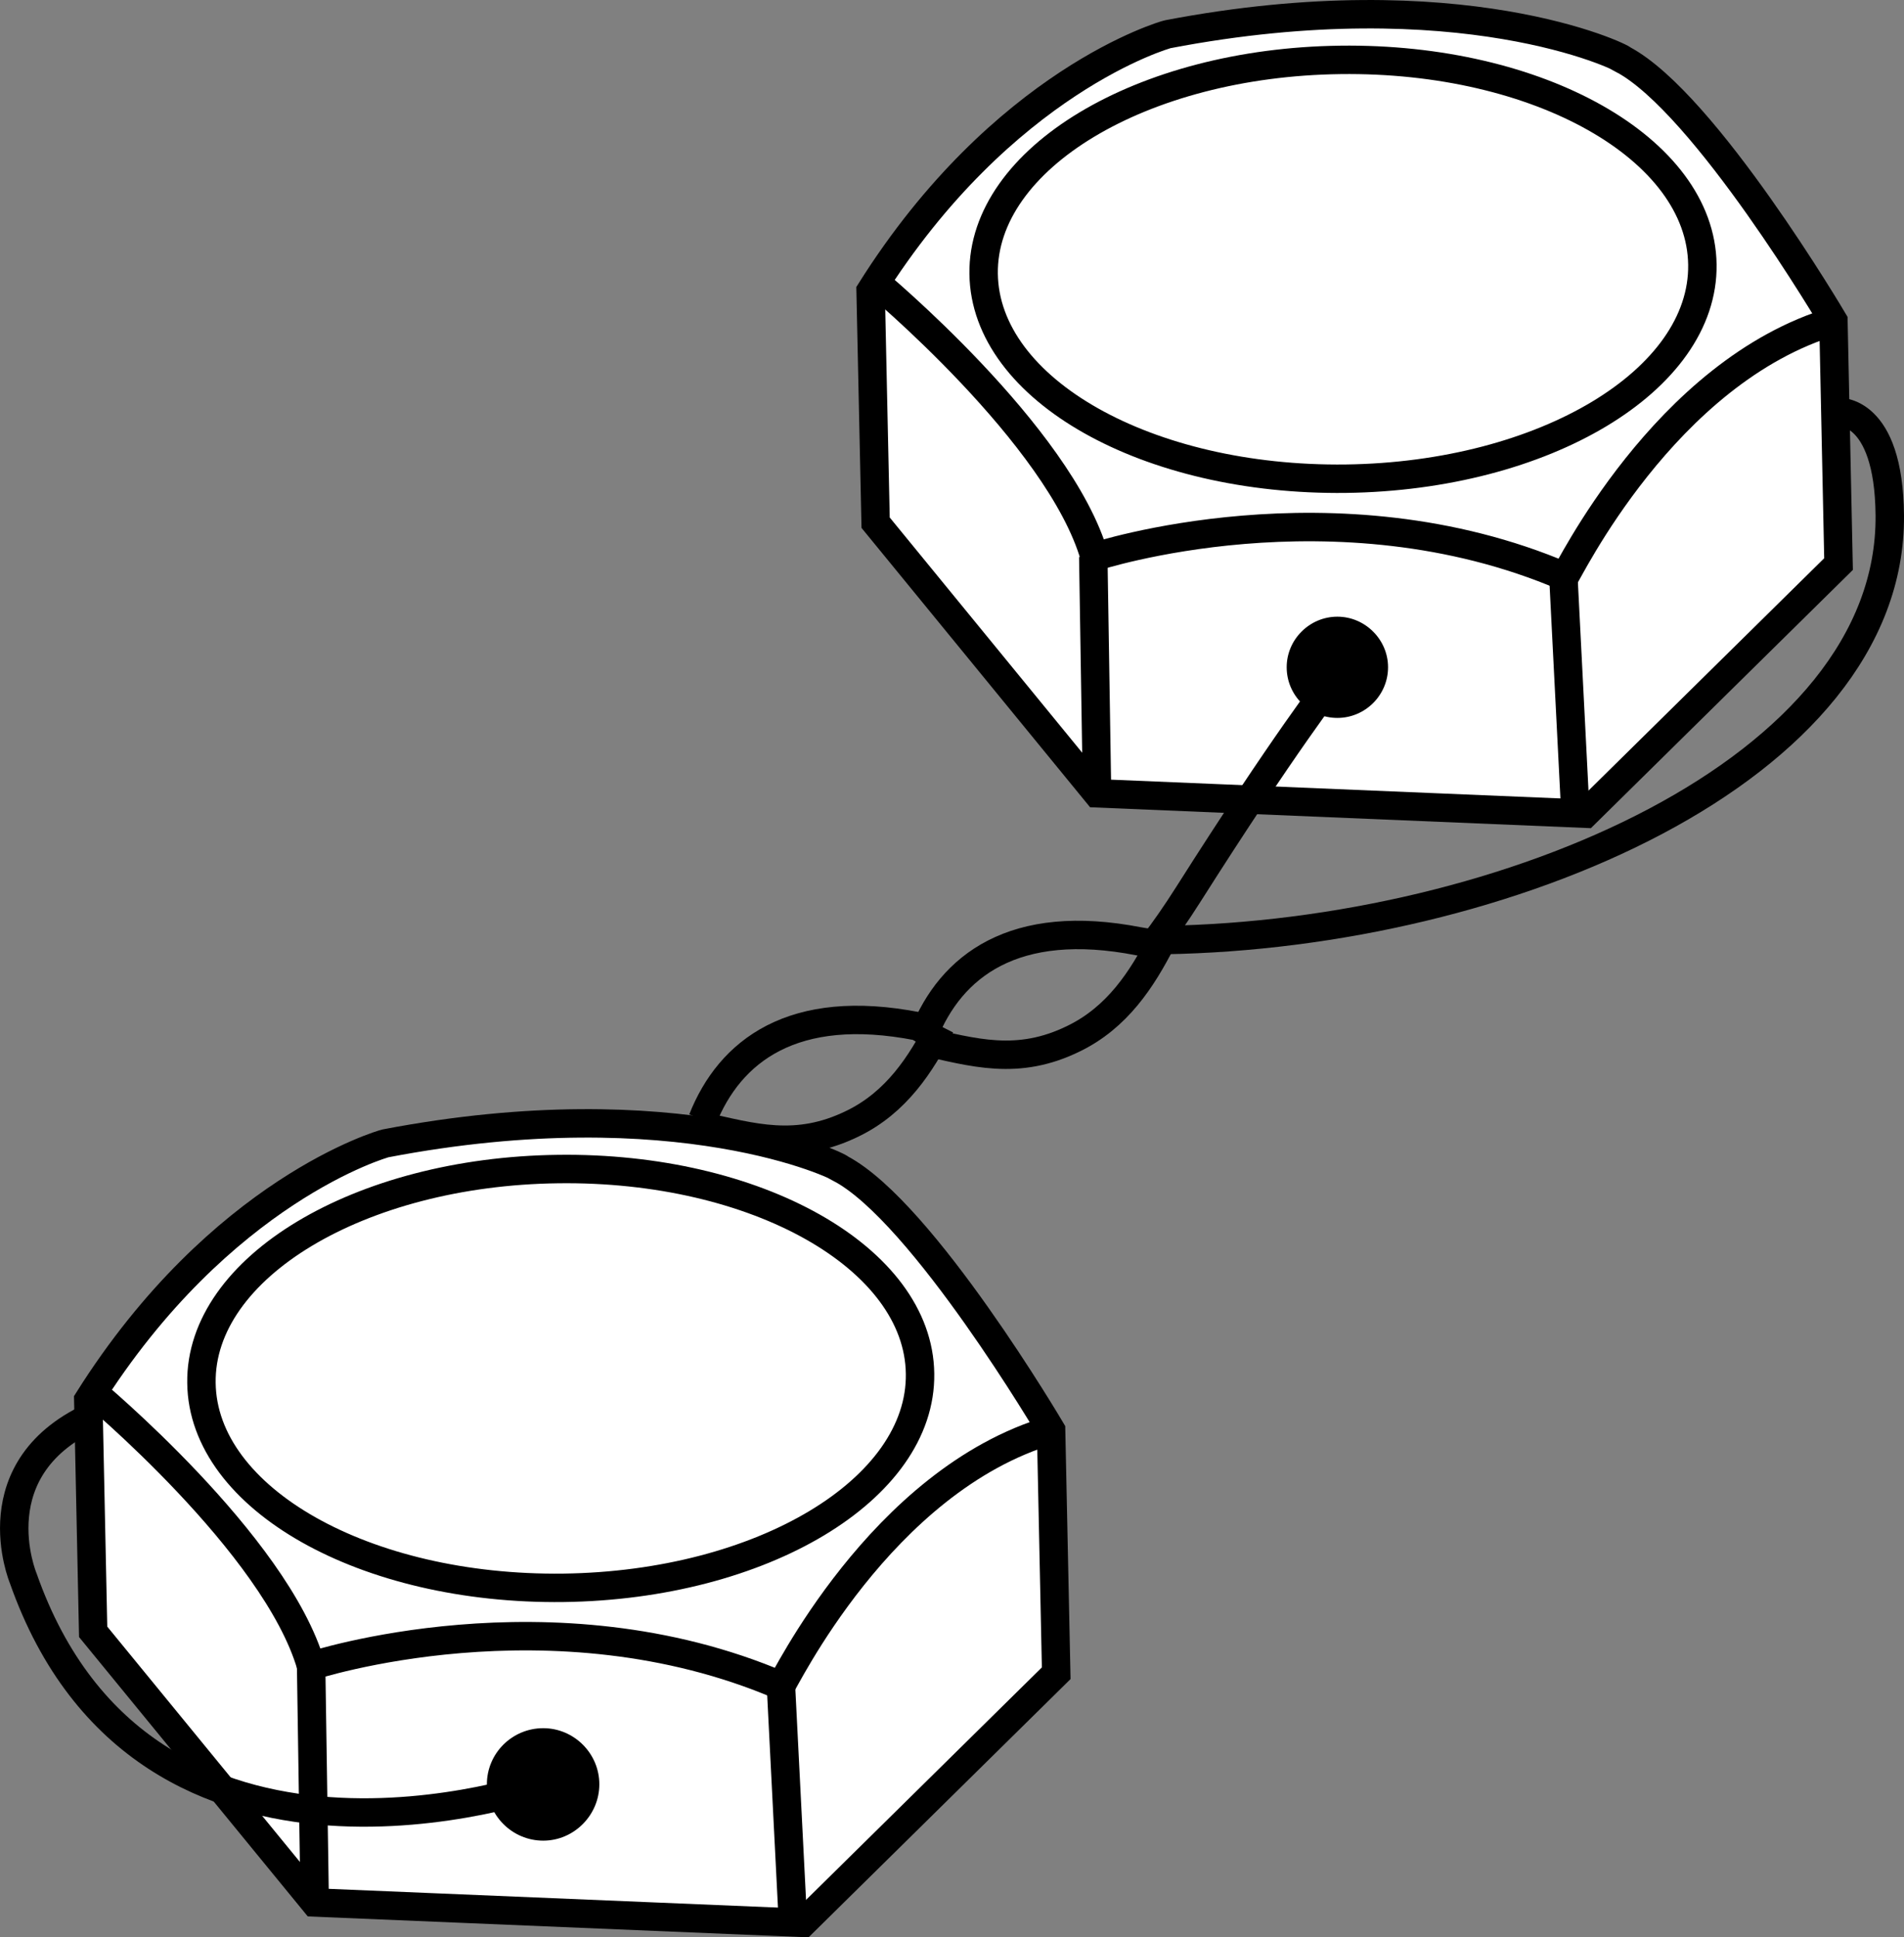
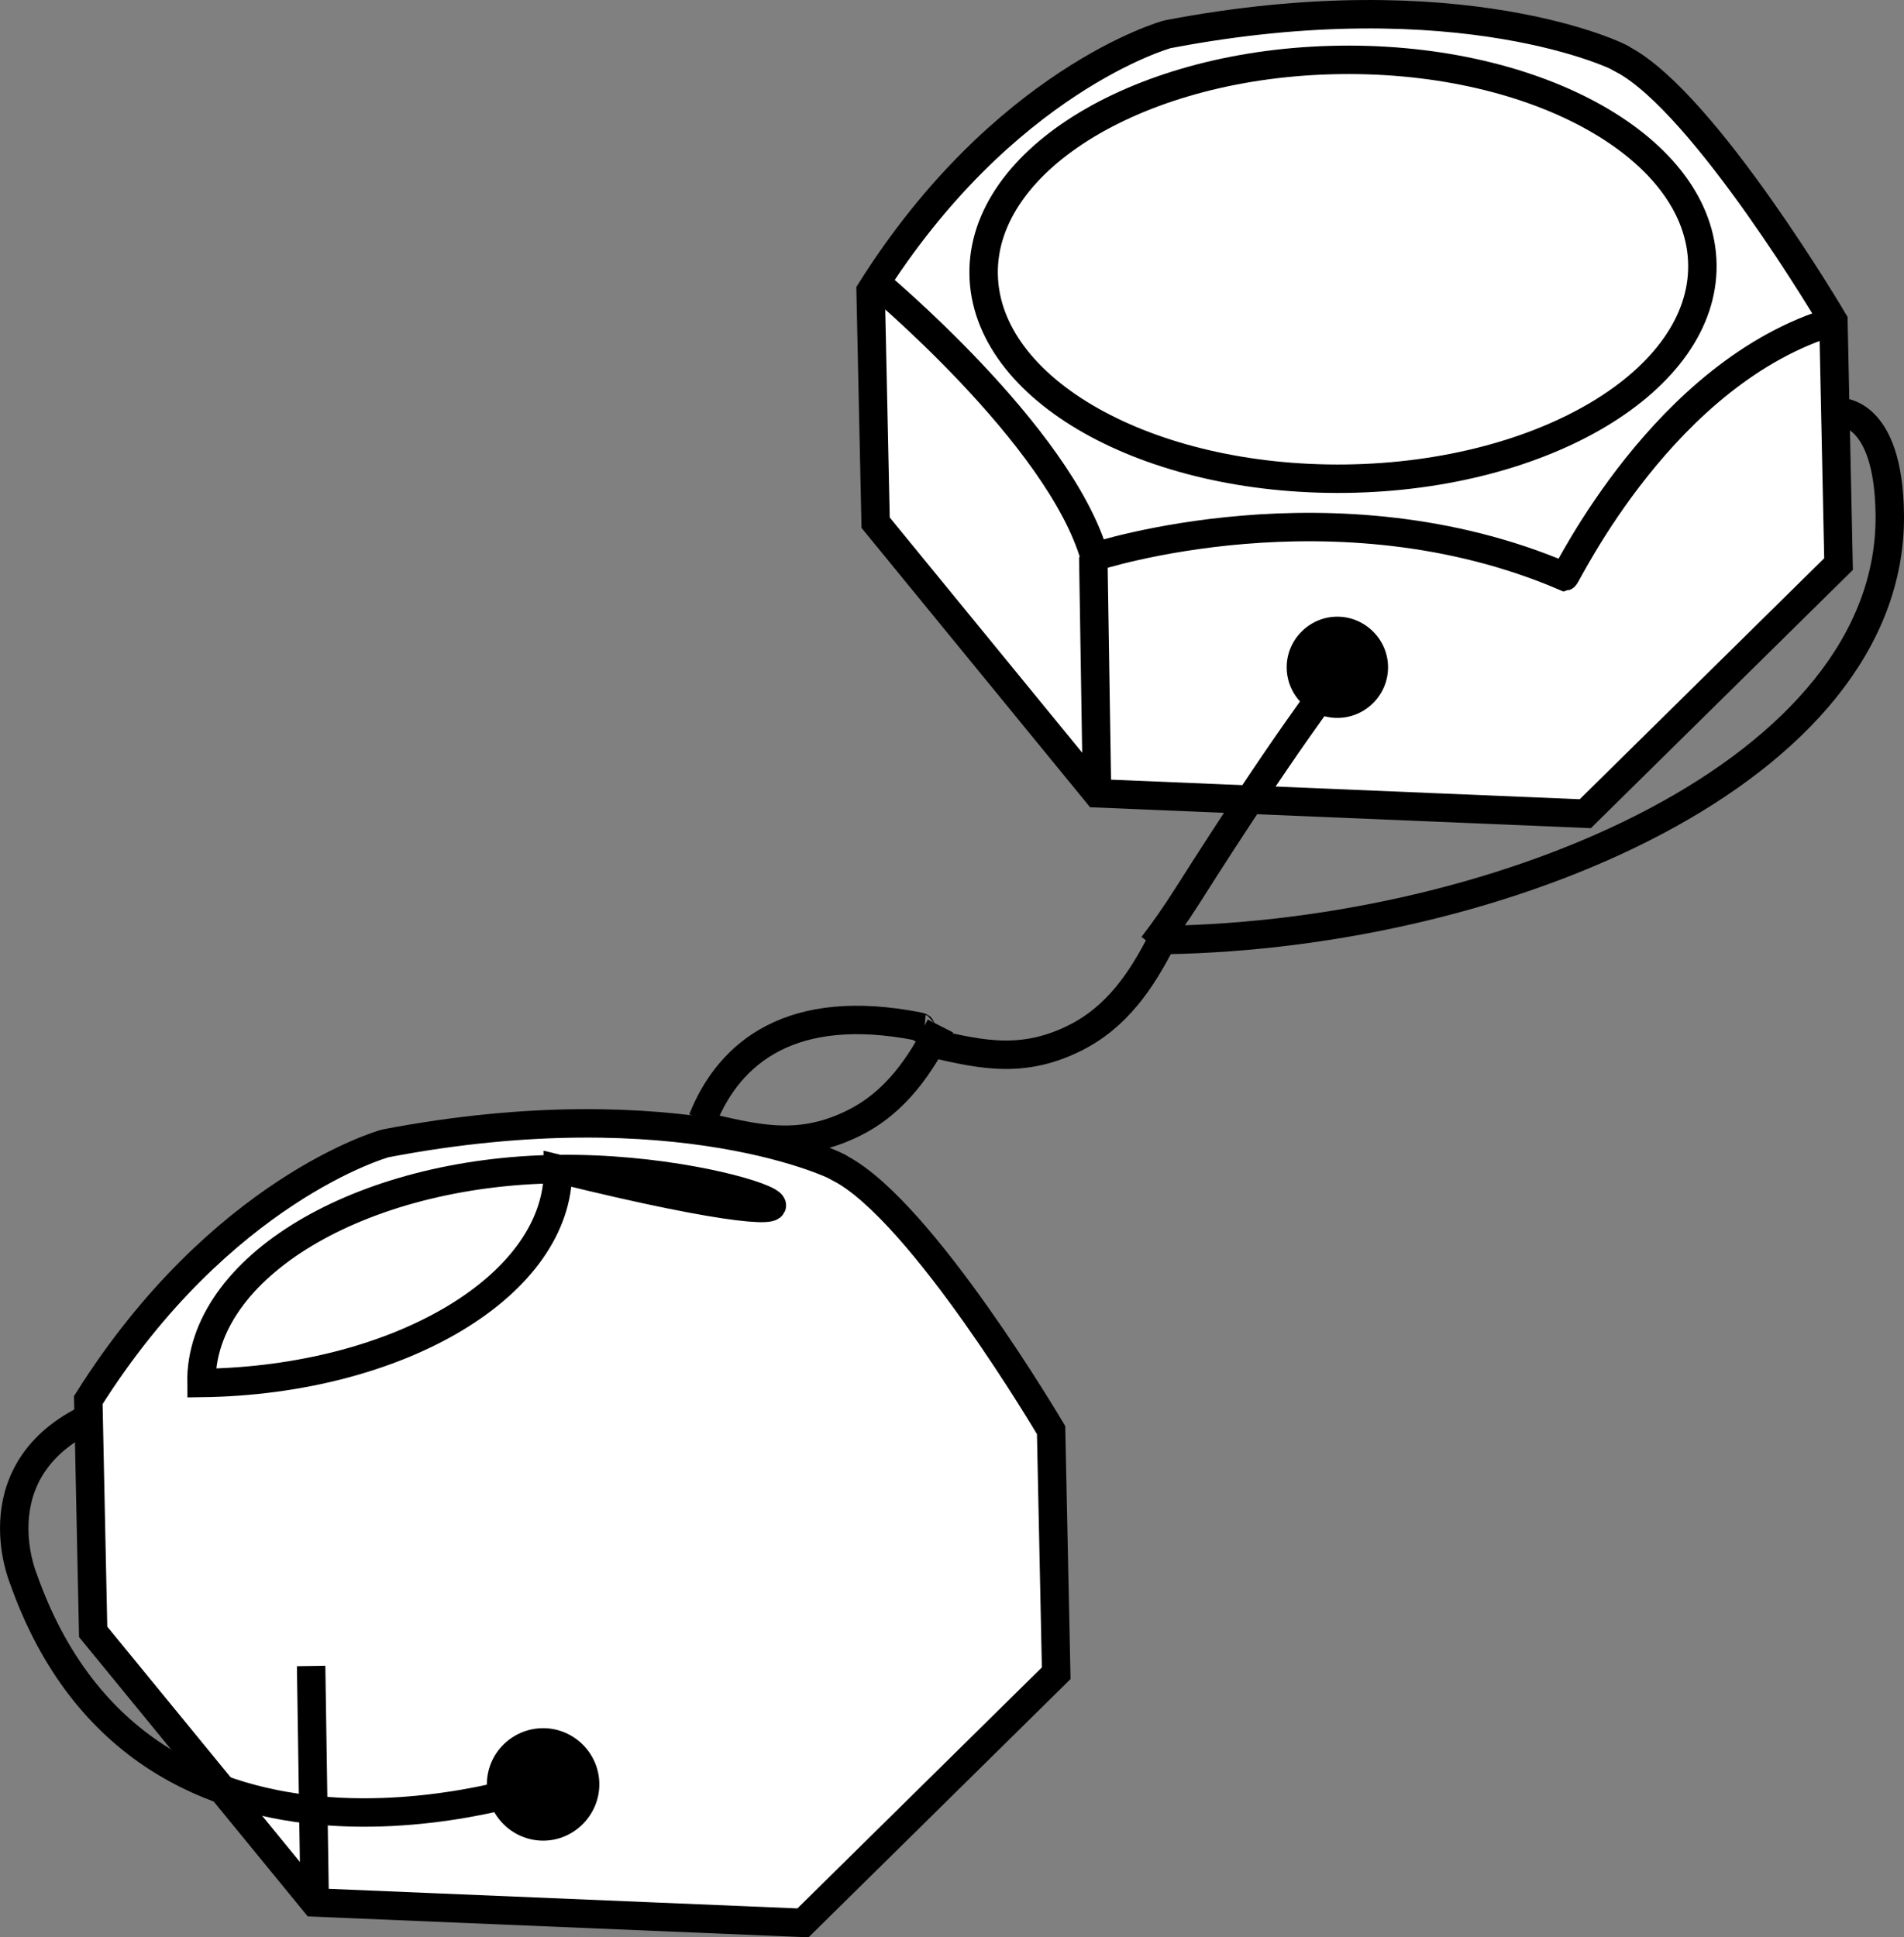
<svg xmlns="http://www.w3.org/2000/svg" version="1.1" id="hhcs" x="0px" y="0px" width="53.572px" height="54.502px" viewBox="0 0 53.572 54.502" enable-background="new 0 0 53.572 54.502" xml:space="preserve">
  <rect x="0" y="0" width="53.572" height="54.502" fill="#808080" stroke="none" />
  <g>
    <path fill="#FFFFFF" stroke="#000000" stroke-width="0.8" d="M2.621,45.908l6.234,7.614l13.738,0.574l7.125-7.023   l-0.144-6.84c0,0-3.61-6.129-5.922-7.356c-0.012-0.062-4.578-2.285-12.805-0.711   c-0.062,0.012-4.64,1.312-8.363,7.223L2.621,45.908z" />
-     <path fill="none" stroke="#000000" stroke-width="0.8" d="M2.558,39.115c0,0,5.203,4.32,6.196,7.754   c0,0,6.75-2.215,13.219,0.555c0.062-0.016,2.789-5.778,7.602-7.192" />
    <line fill="none" stroke="#000000" stroke-width="0.8" x1="8.754" y1="46.869" x2="8.855" y2="53.521" />
-     <line fill="none" stroke="#000000" stroke-width="0.8" x1="21.973" y1="47.424" x2="22.324" y2="54.345" />
-     <path fill="none" stroke="#000000" stroke-width="0.8" d="M15.699,32.889c-5.586,0.07-10.078,2.769-10.031,6.019   c0.039,3.254,4.598,5.832,10.188,5.762c5.582-0.074,10.078-2.77,10.031-6.024   C25.847,35.392,21.285,32.814,15.699,32.889z" />
+     <path fill="none" stroke="#000000" stroke-width="0.8" d="M15.699,32.889c-5.586,0.07-10.078,2.769-10.031,6.019   c5.582-0.074,10.078-2.77,10.031-6.024   C25.847,35.392,21.285,32.814,15.699,32.889z" />
    <path fill="#FFFFFF" stroke="#000000" stroke-width="0.8" d="M24.637,14.705l6.23,7.613l13.738,0.574l7.125-7.023   l-0.144-6.84c0,0-3.613-6.129-5.922-7.355c-0.012-0.063-4.578-2.285-12.808-0.711   c-0.063,0.011-4.641,1.312-8.36,7.223L24.637,14.705z" />
    <path fill="none" stroke="#000000" stroke-width="0.8" d="M24.603,7.912c0,0,5.207,4.32,6.195,7.754   c0,0,6.75-2.215,13.226,0.555c0.063-0.016,2.789-5.778,7.598-7.192" />
    <line fill="none" stroke="#000000" stroke-width="0.8" x1="30.761" y1="15.666" x2="30.867" y2="22.318" />
-     <line fill="none" stroke="#000000" stroke-width="0.8" x1="43.988" y1="16.221" x2="44.34" y2="23.142" />
    <path fill="none" stroke="#000000" stroke-width="0.8" d="M37.711,1.685c-5.582,0.07-10.078,2.77-10.035,6.02   c0.043,3.254,4.602,5.832,10.196,5.762c5.578-0.074,10.074-2.77,10.027-6.024   C47.855,4.189,43.301,1.611,37.711,1.685z" />
    <path d="M39.055,18.771c0-0.778-0.645-1.422-1.426-1.422c-0.785,0-1.426,0.644-1.426,1.422   c0,0.789,0.64,1.426,1.426,1.426C38.41,20.197,39.055,19.56,39.055,18.771z" />
-     <path fill="none" stroke="#000000" stroke-width="0.8" d="M30.496,30.357" />
    <path fill="none" stroke="#000000" stroke-width="0.8" d="M51.715,11.591c0,0,1.43-0.125,1.457,2.906   c0.058,7.176-10.813,11.793-20.41,11.949" />
    <path fill="none" stroke="#000000" stroke-width="0.8" d="M32.433,26.603c0.328-0.422,0.66-0.902,1-1.438   c2.703-4.262,4.047-5.98,4.047-5.98" />
    <path fill="none" stroke="#000000" stroke-width="0.8" d="M32.683,26.474c-0.555,1.083-1.25,2.149-2.469,2.743   c-1.586,0.781-2.828,0.39-4.274,0.07" />
-     <path fill="none" stroke="#000000" stroke-width="0.8" d="M25.988,29.107c0.766-1.93,2.539-3.312,6.054-2.625   c0.196,0.035,0.398,0.062,0.586,0.078" />
    <path fill="none" stroke="#000000" stroke-width="0.8" d="M26.461,28.865c-0.551,1.082-1.246,2.148-2.465,2.742   c-1.59,0.782-2.828,0.391-4.277,0.07" />
    <path fill="none" stroke="#000000" stroke-width="0.8" d="M19.765,31.498c0.766-1.93,2.543-3.312,6.055-2.625   c0.199,0.035-0.004,0.062,0.191,0.078" />
    <path d="M16.863,50.197c0-0.871-0.715-1.578-1.578-1.578c-0.875,0-1.586,0.707-1.586,1.578c0,0.871,0.711,1.586,1.586,1.586   C16.148,51.783,16.863,51.068,16.863,50.197z" />
    <path fill="none" stroke="#000000" stroke-width="0.8" d="M2.719,39.794c-3.383,1.449-2.066,4.606-2.066,4.606   c3.43,9.754,14.633,5.797,14.633,5.797" />
  </g>
</svg>